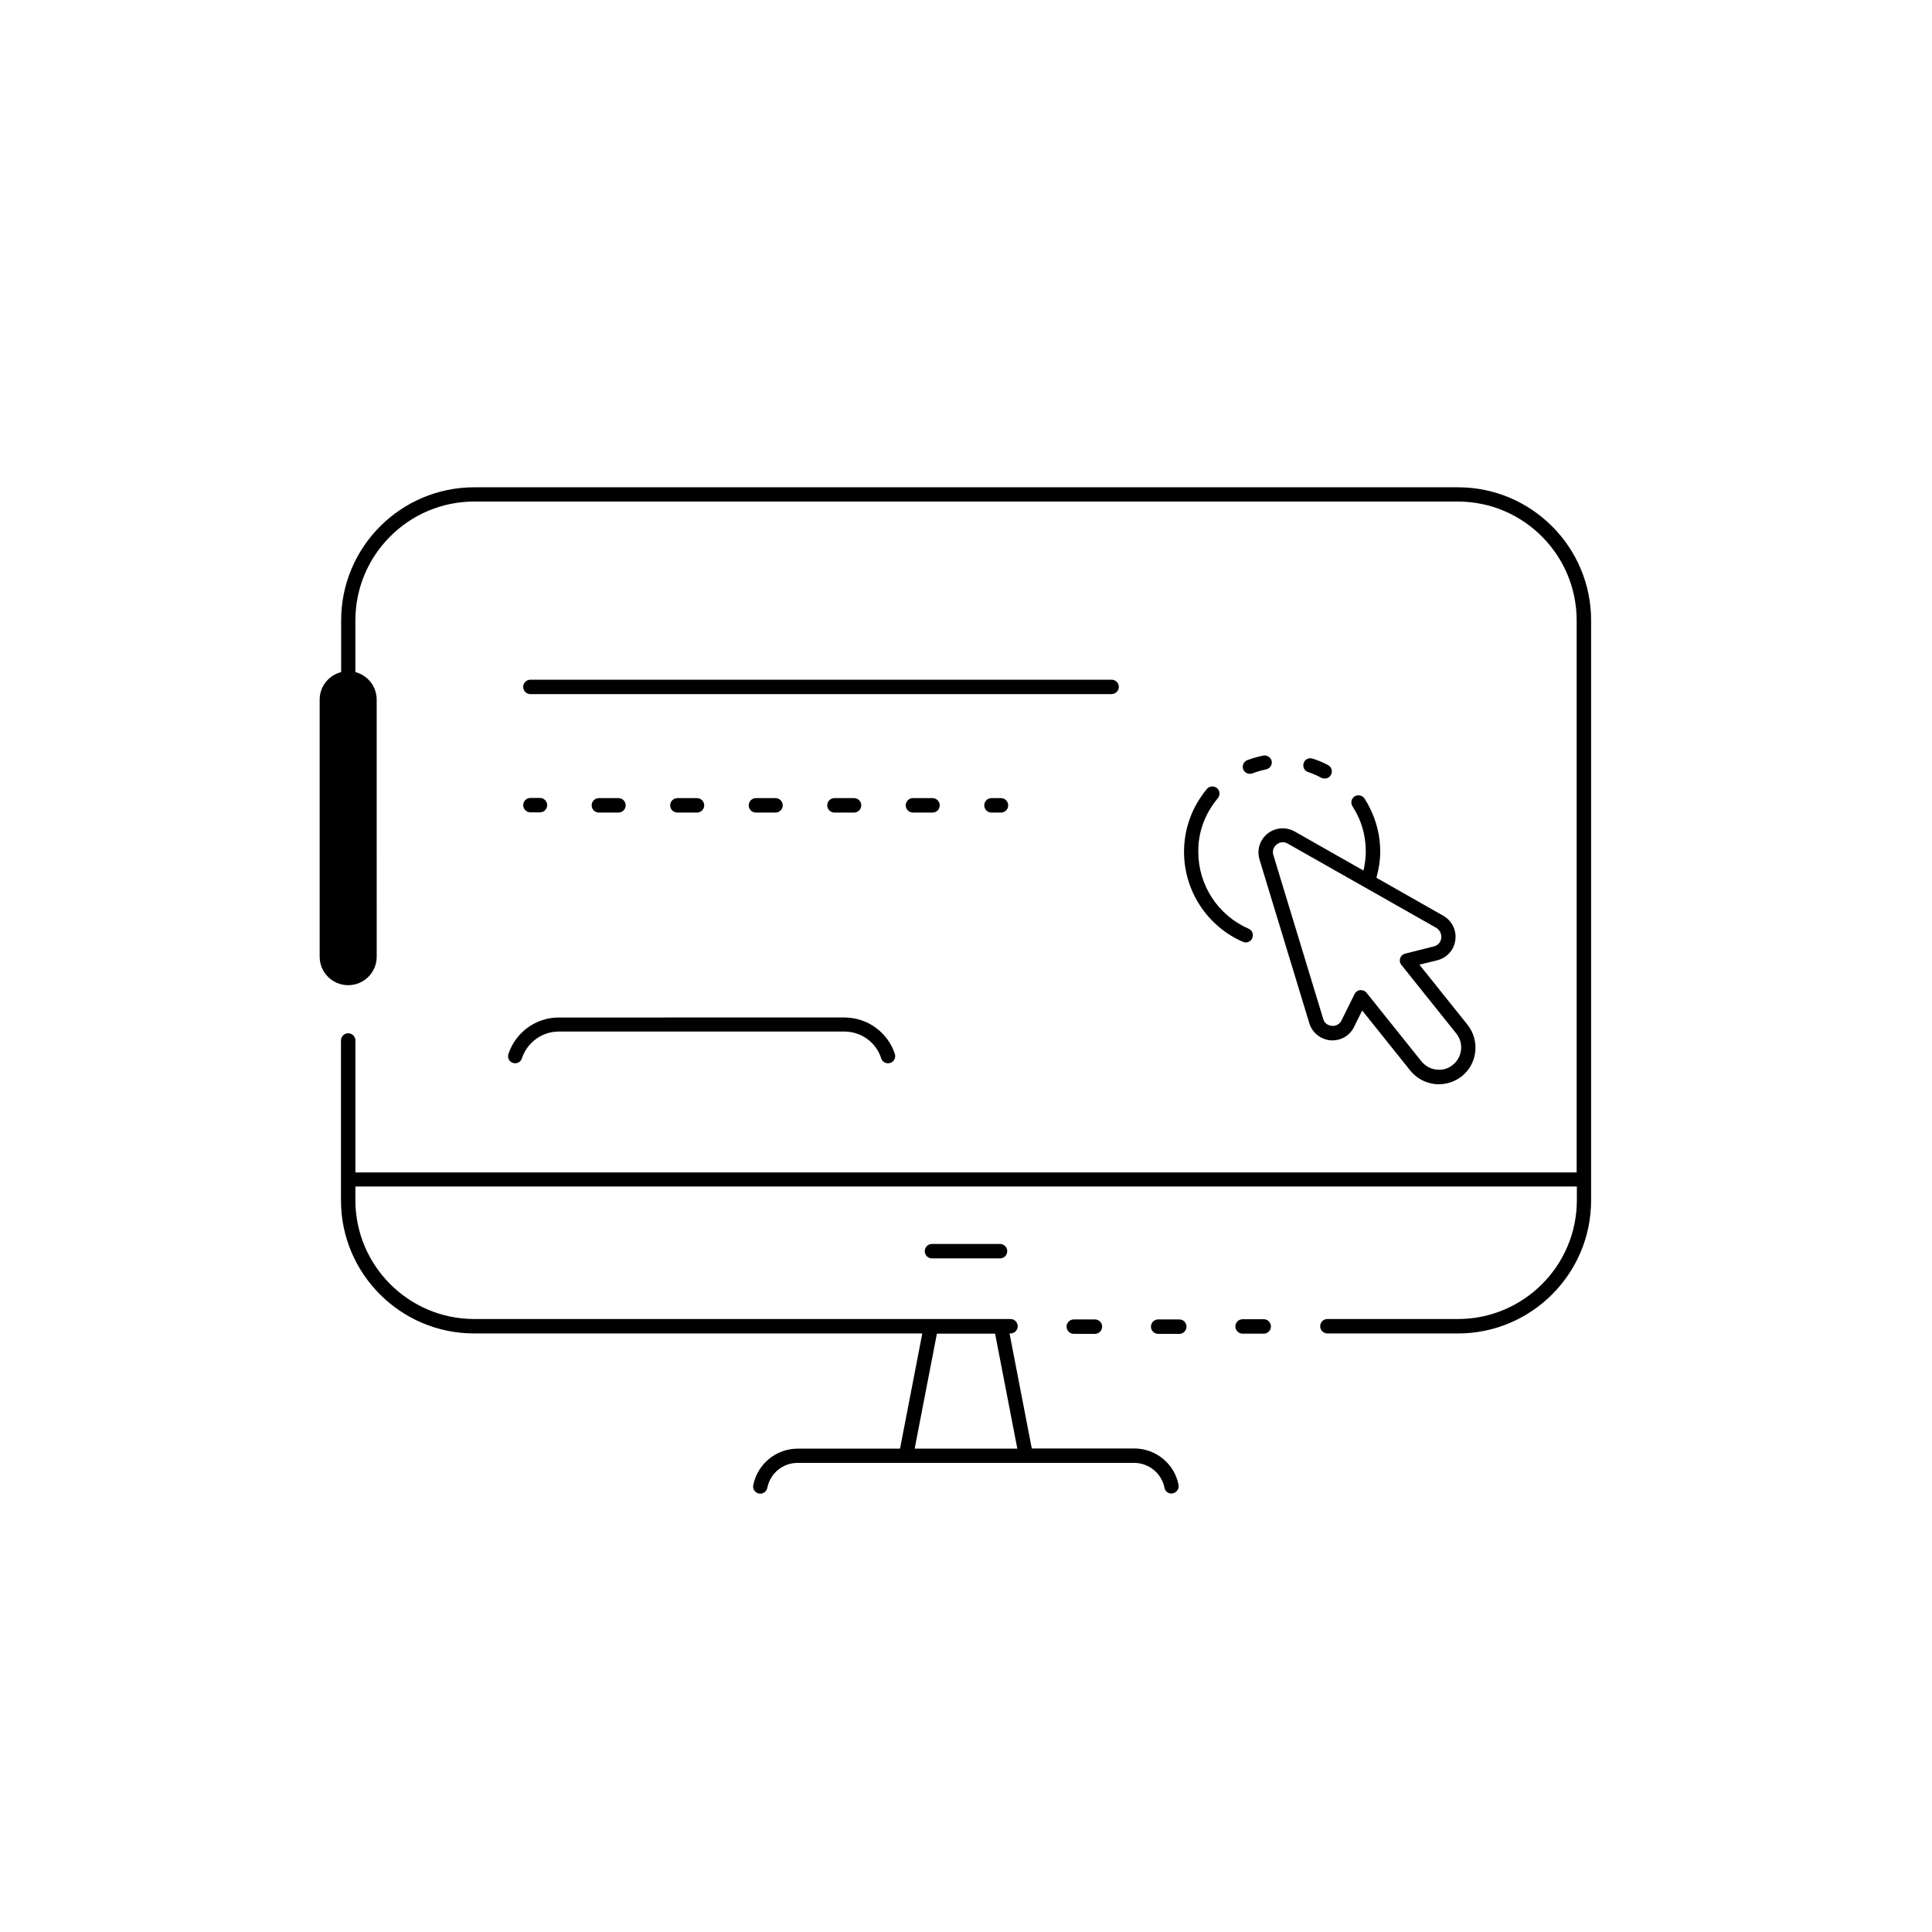
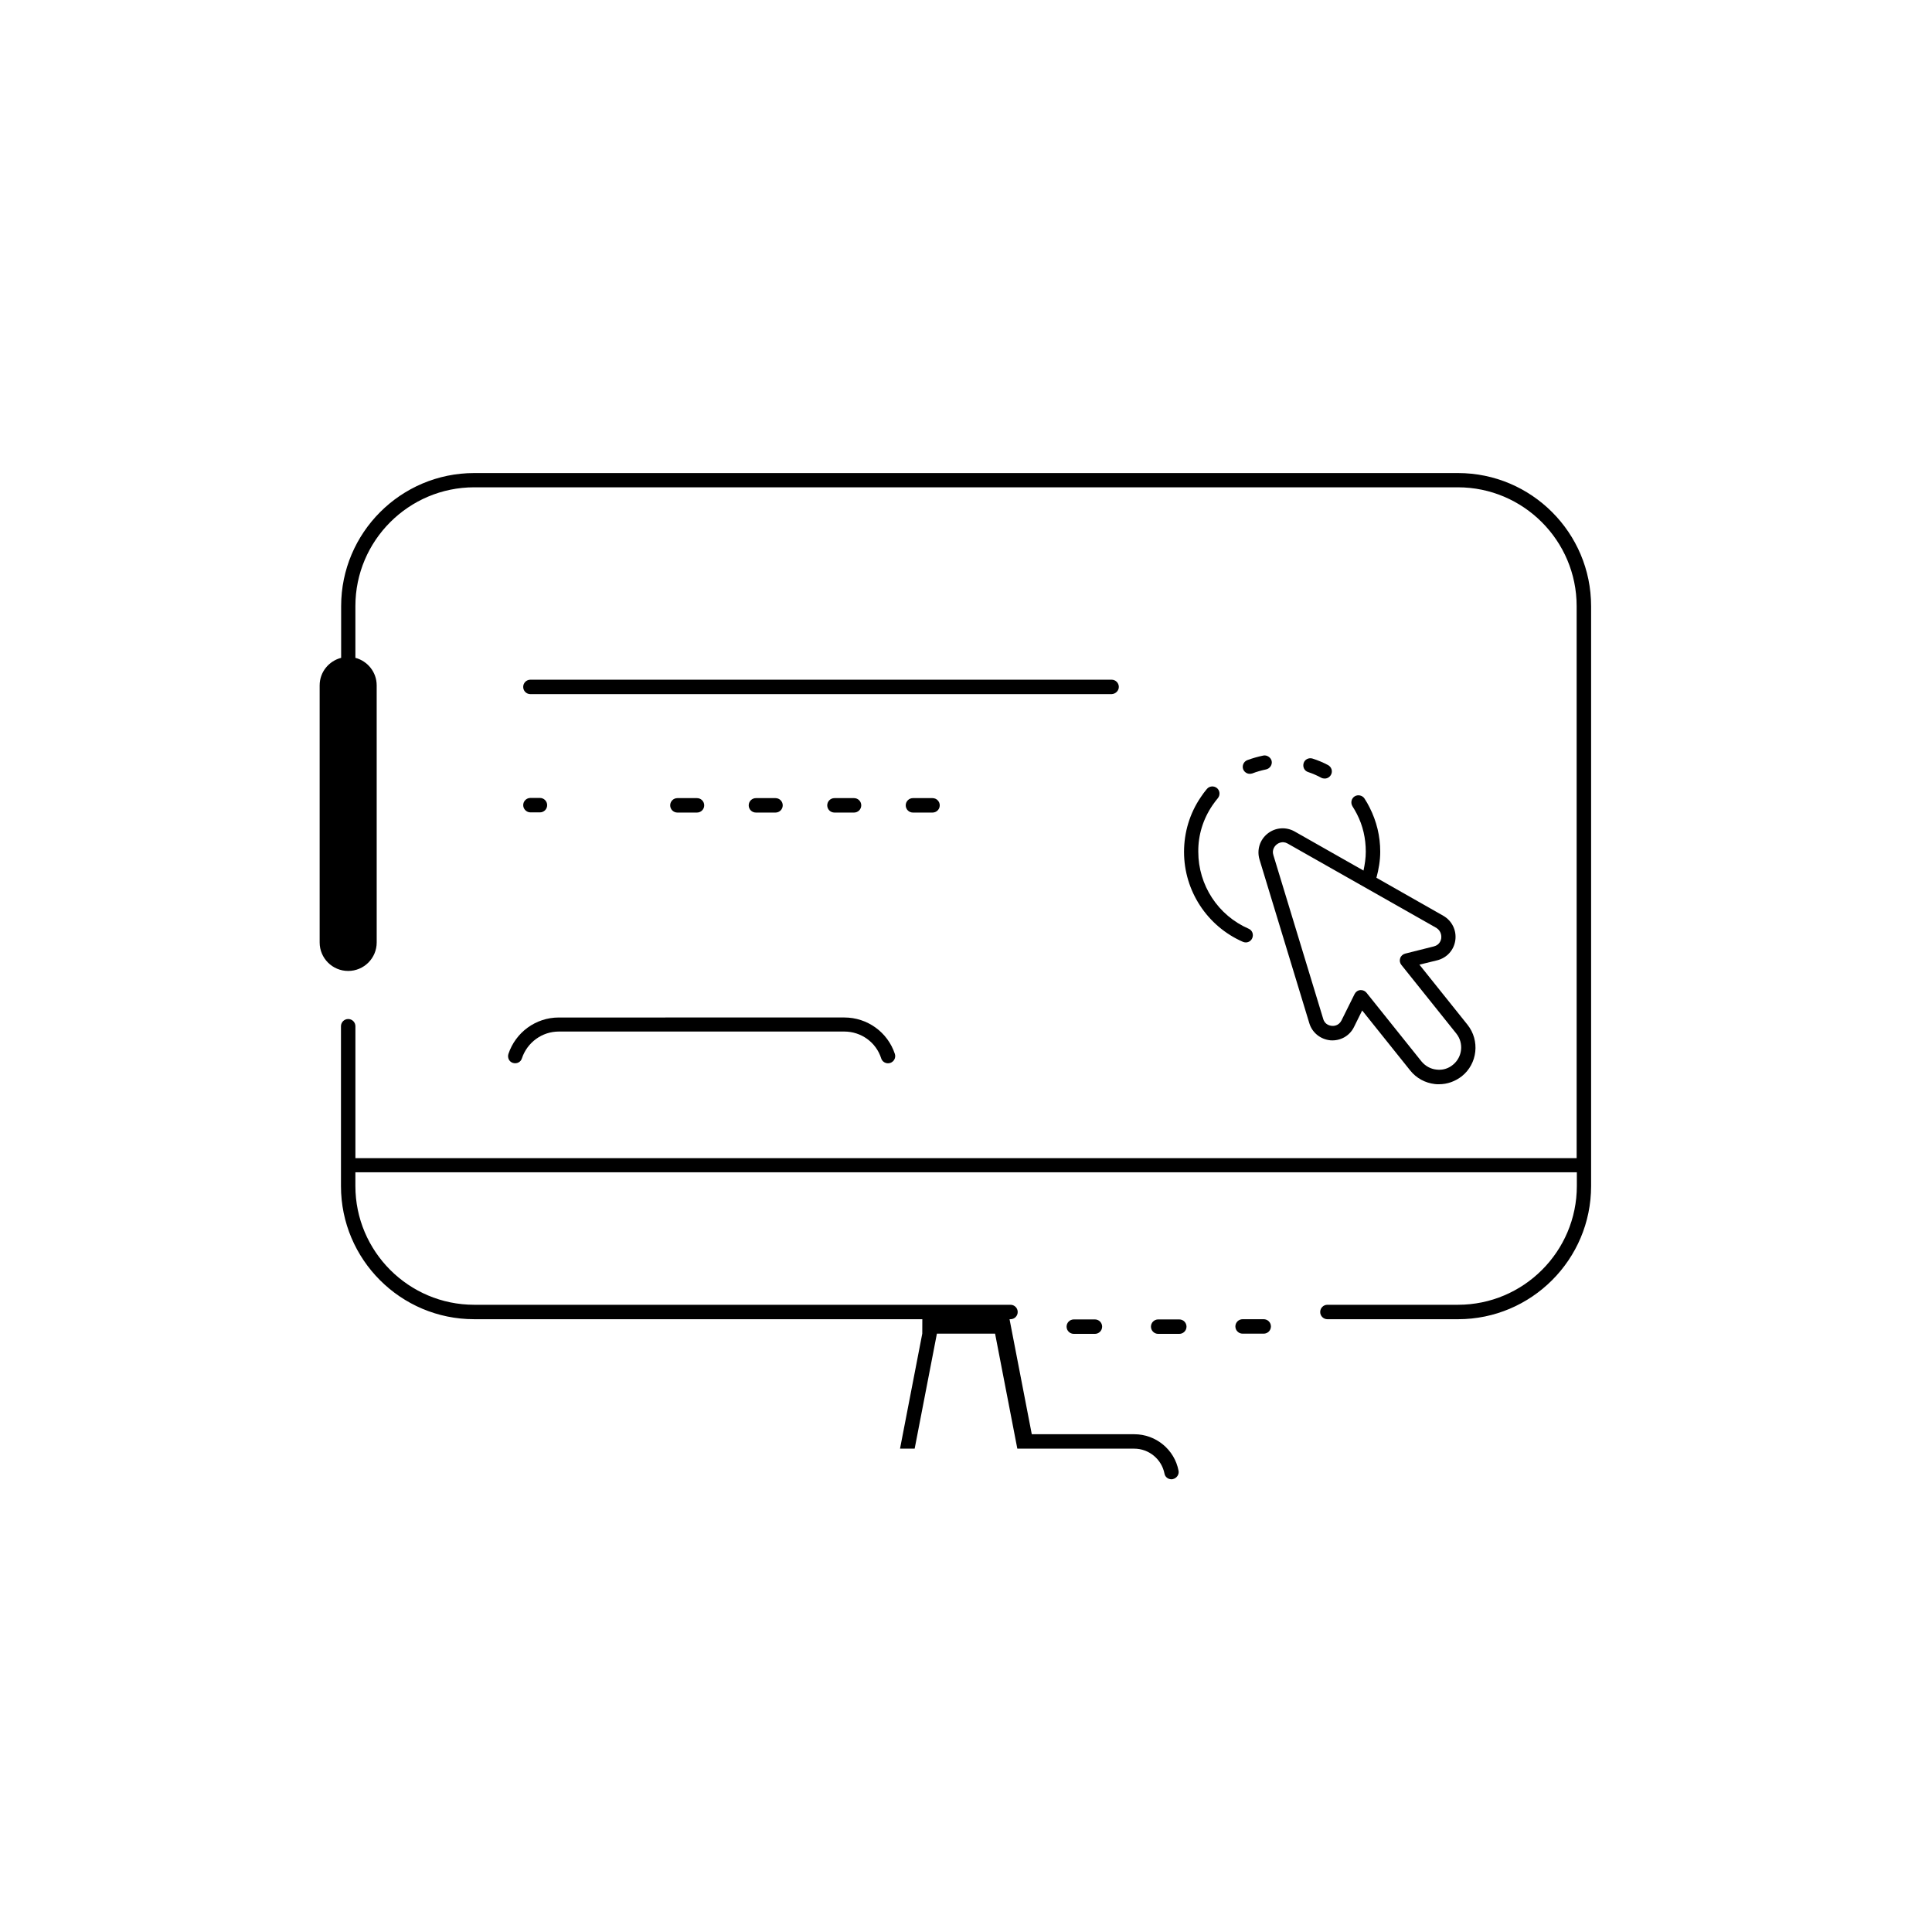
<svg xmlns="http://www.w3.org/2000/svg" fill="#000000" width="800px" height="800px" version="1.1" viewBox="144 144 512 512">
  <g>
    <path d="m480.81 495.52c0-1.059-0.855-1.914-1.914-1.914h-5.594c-1.059 0-1.914 0.855-1.914 1.914 0 1.059 0.855 1.914 1.914 1.914h5.594c1.059 0 1.914-0.855 1.914-1.914z" />
    <path d="m428.57 493.66c-1.059 0-1.914 0.855-1.914 1.914 0 1.059 0.855 1.914 1.914 1.914h5.594c1.059 0 1.914-0.855 1.914-1.914 0-1.059-0.855-1.914-1.914-1.914z" />
    <path d="m450.93 493.66c-1.059 0-1.914 0.855-1.914 1.914 0 1.059 0.855 1.914 1.914 1.914h5.594c1.059 0 1.914-0.855 1.914-1.914 0-1.059-0.855-1.914-1.914-1.914z" />
-     <path d="m388.41 497.43-5.894 30.48h-27.156c-5.691 0-10.629 4.082-11.738 9.672-0.203 1.008 0.453 2.016 1.512 2.215 1.008 0.203 2.016-0.453 2.215-1.512 0.754-3.828 4.082-6.602 8.012-6.602h89.227c3.879 0 7.254 2.769 8.012 6.602 0.152 0.906 0.957 1.512 1.863 1.512 0.102 0 0.25 0 0.352-0.051 1.008-0.203 1.715-1.211 1.512-2.215-1.059-5.594-5.996-9.672-11.738-9.672h-27.156l-5.894-30.48h0.25c1.059 0 1.914-0.855 1.914-1.914s-0.855-1.914-1.914-1.914h-142.12c-17.383 0-31.488-14.156-31.488-31.488v-3.629h323.7v3.629c0 17.383-14.156 31.488-31.488 31.488h-34.613c-1.059 0-1.914 0.855-1.914 1.914s0.855 1.914 1.914 1.914h34.613c19.445 0 35.266-15.82 35.266-35.266v-153.71c0-19.445-15.82-35.266-35.266-35.266h-260.72c-19.445 0-35.266 15.82-35.266 35.266v13.703c-3.277 0.855-5.695 3.777-5.695 7.305v68.113c0 4.18 3.375 7.559 7.559 7.559 4.18 0 7.559-3.375 7.559-7.559l-0.004-68.113c0-3.527-2.418-6.449-5.644-7.305v-13.703c0-17.383 14.156-31.488 31.488-31.488h260.67c17.383 0 31.488 14.156 31.488 31.488v146.3h-323.64v-34.965c0-1.059-0.855-1.914-1.914-1.914-1.059 0-1.914 0.855-1.914 1.914v42.371c0 19.445 15.82 35.266 35.266 35.266l118.8 0.004zm19.297 0 5.894 30.48h-27.207l5.894-30.48z" />
-     <path d="m390.98 473.66c-1.059 0-1.914 0.855-1.914 1.914 0 1.059 0.855 1.914 1.914 1.914h18.035c1.059 0 1.914-0.855 1.914-1.914 0-1.059-0.855-1.914-1.914-1.914z" />
+     <path d="m388.41 497.43-5.894 30.48h-27.156h89.227c3.879 0 7.254 2.769 8.012 6.602 0.152 0.906 0.957 1.512 1.863 1.512 0.102 0 0.25 0 0.352-0.051 1.008-0.203 1.715-1.211 1.512-2.215-1.059-5.594-5.996-9.672-11.738-9.672h-27.156l-5.894-30.48h0.25c1.059 0 1.914-0.855 1.914-1.914s-0.855-1.914-1.914-1.914h-142.12c-17.383 0-31.488-14.156-31.488-31.488v-3.629h323.7v3.629c0 17.383-14.156 31.488-31.488 31.488h-34.613c-1.059 0-1.914 0.855-1.914 1.914s0.855 1.914 1.914 1.914h34.613c19.445 0 35.266-15.82 35.266-35.266v-153.71c0-19.445-15.82-35.266-35.266-35.266h-260.72c-19.445 0-35.266 15.82-35.266 35.266v13.703c-3.277 0.855-5.695 3.777-5.695 7.305v68.113c0 4.18 3.375 7.559 7.559 7.559 4.18 0 7.559-3.375 7.559-7.559l-0.004-68.113c0-3.527-2.418-6.449-5.644-7.305v-13.703c0-17.383 14.156-31.488 31.488-31.488h260.67c17.383 0 31.488 14.156 31.488 31.488v146.3h-323.64v-34.965c0-1.059-0.855-1.914-1.914-1.914-1.059 0-1.914 0.855-1.914 1.914v42.371c0 19.445 15.82 35.266 35.266 35.266l118.8 0.004zm19.297 0 5.894 30.48h-27.207l5.894-30.48z" />
    <path d="m479.9 364.93c-2.066 1.664-2.871 4.332-2.117 6.852l13.199 43.379c0.754 2.519 2.973 4.281 5.594 4.535 2.621 0.203 5.09-1.16 6.246-3.527l2.168-4.383 12.746 15.922c1.613 2.016 3.93 3.273 6.5 3.578 0.352 0.051 0.707 0.051 1.109 0.051 2.215 0 4.281-0.754 6.047-2.117 4.18-3.324 4.836-9.473 1.512-13.652l-12.746-15.922 4.734-1.16c2.57-0.656 4.434-2.719 4.785-5.34 0.352-2.621-0.906-5.141-3.176-6.449l-17.734-10.078c0.605-2.215 1.008-4.586 1.008-6.902 0-4.133-0.957-8.062-2.82-11.738-0.402-0.805-0.855-1.613-1.359-2.367-0.555-0.855-1.762-1.109-2.621-0.555-0.855 0.555-1.109 1.715-0.555 2.621 0.402 0.656 0.805 1.309 1.16 2.016 1.613 3.125 2.367 6.5 2.367 10.027 0 1.664-0.25 3.324-0.605 4.988l-18.289-10.379c-2.266-1.262-5.086-1.062-7.152 0.602zm46.047 27.711c-0.051 0.402-0.352 1.762-1.965 2.168l-7.609 1.914c-0.605 0.152-1.109 0.605-1.309 1.211-0.203 0.605-0.102 1.258 0.301 1.762l14.559 18.188c2.066 2.57 1.613 6.297-0.906 8.312-1.211 1.008-2.769 1.461-4.332 1.258-1.562-0.152-2.973-0.957-3.981-2.168l-14.559-18.188c-0.352-0.453-0.906-0.707-1.461-0.707h-0.203c-0.656 0.051-1.211 0.453-1.512 1.059l-3.477 7.004c-0.754 1.461-2.168 1.461-2.57 1.41-0.402-0.051-1.812-0.25-2.266-1.863l-13.199-43.379c-0.504-1.562 0.555-2.57 0.855-2.82 0.301-0.25 1.512-1.059 2.922-0.25l39.449 22.371c1.363 0.902 1.312 2.312 1.262 2.719z" />
    <path d="m465.34 357.38c0.453-0.656 0.906-1.258 1.41-1.863 0.656-0.805 0.555-2.016-0.25-2.672-0.805-0.656-2.016-0.555-2.672 0.25-0.605 0.707-1.109 1.41-1.613 2.168-2.922 4.281-4.434 9.32-4.434 14.508 0 10.328 6.144 19.699 15.617 23.832 0.25 0.102 0.504 0.152 0.754 0.152 0.707 0 1.41-0.402 1.715-1.16 0.402-0.957 0-2.066-0.957-2.469-8.113-3.527-13.352-11.539-13.352-20.402-0.051-4.383 1.262-8.664 3.781-12.344z" />
    <path d="m494.16 350.12c0.301 0.152 0.605 0.203 0.906 0.203 0.656 0 1.309-0.352 1.664-1.008 0.504-0.906 0.152-2.066-0.805-2.57-1.309-0.707-2.672-1.258-4.082-1.715-1.008-0.301-2.066 0.203-2.367 1.211-0.301 1.008 0.203 2.066 1.211 2.367 1.207 0.402 2.363 0.906 3.473 1.512z" />
    <path d="m478.79 344.23c-1.461 0.301-2.871 0.707-4.231 1.211-0.957 0.352-1.461 1.461-1.109 2.418 0.301 0.754 1.008 1.211 1.762 1.211 0.203 0 0.453-0.051 0.656-0.102 1.16-0.453 2.418-0.805 3.629-1.059 1.008-0.203 1.715-1.211 1.512-2.215-0.203-0.961-1.262-1.668-2.219-1.465z" />
    <path d="m278.73 423.32c-0.301 1.008 0.203 2.066 1.211 2.367 1.008 0.301 2.066-0.203 2.367-1.211 1.41-4.231 5.34-7.106 9.773-7.106h75.672c4.434 0 8.414 2.82 9.773 7.106 0.25 0.805 1.008 1.309 1.812 1.309 0.203 0 0.402-0.051 0.605-0.102 1.008-0.352 1.512-1.41 1.211-2.367-1.914-5.793-7.305-9.672-13.402-9.672l-75.672 0.004c-6.094 0-11.438 3.93-13.352 9.672z" />
    <path d="m440.5 326.04c0-1.059-0.855-1.914-1.914-1.914h-154.02c-1.059 0-1.914 0.855-1.914 1.914 0 1.059 0.855 1.914 1.914 1.914h154.02c1.059-0.051 1.914-0.906 1.914-1.914z" />
    <path d="m284.57 359.29h2.519c1.059 0 1.914-0.855 1.914-1.914s-0.855-1.914-1.914-1.914h-2.519c-1.059 0-1.914 0.855-1.914 1.914s0.906 1.914 1.914 1.914z" />
-     <path d="m302.71 355.51c-1.059 0-1.914 0.855-1.914 1.914 0 1.059 0.855 1.914 1.914 1.914h5.188c1.059 0 1.914-0.855 1.914-1.914 0-1.059-0.855-1.914-1.914-1.914z" />
    <path d="m365.14 355.51c-1.059 0-1.914 0.855-1.914 1.914 0 1.059 0.855 1.914 1.914 1.914h5.188c1.059 0 1.914-0.855 1.914-1.914 0-1.059-0.855-1.914-1.914-1.914z" />
    <path d="m385.94 355.51c-1.059 0-1.914 0.855-1.914 1.914 0 1.059 0.855 1.914 1.914 1.914h5.188c1.059 0 1.914-0.855 1.914-1.914 0-1.059-0.855-1.914-1.914-1.914z" />
    <path d="m323.52 355.51c-1.059 0-1.914 0.855-1.914 1.914 0 1.059 0.855 1.914 1.914 1.914h5.188c1.059 0 1.914-0.855 1.914-1.914 0-1.059-0.855-1.914-1.914-1.914z" />
    <path d="m344.33 355.51c-1.059 0-1.914 0.855-1.914 1.914 0 1.059 0.855 1.914 1.914 1.914h5.188c1.059 0 1.914-0.855 1.914-1.914 0-1.059-0.855-1.914-1.914-1.914z" />
-     <path d="m406.75 355.51c-1.059 0-1.914 0.855-1.914 1.914 0 1.059 0.855 1.914 1.914 1.914h2.519c1.059 0 1.914-0.855 1.914-1.914 0-1.059-0.855-1.914-1.914-1.914z" />
  </g>
</svg>